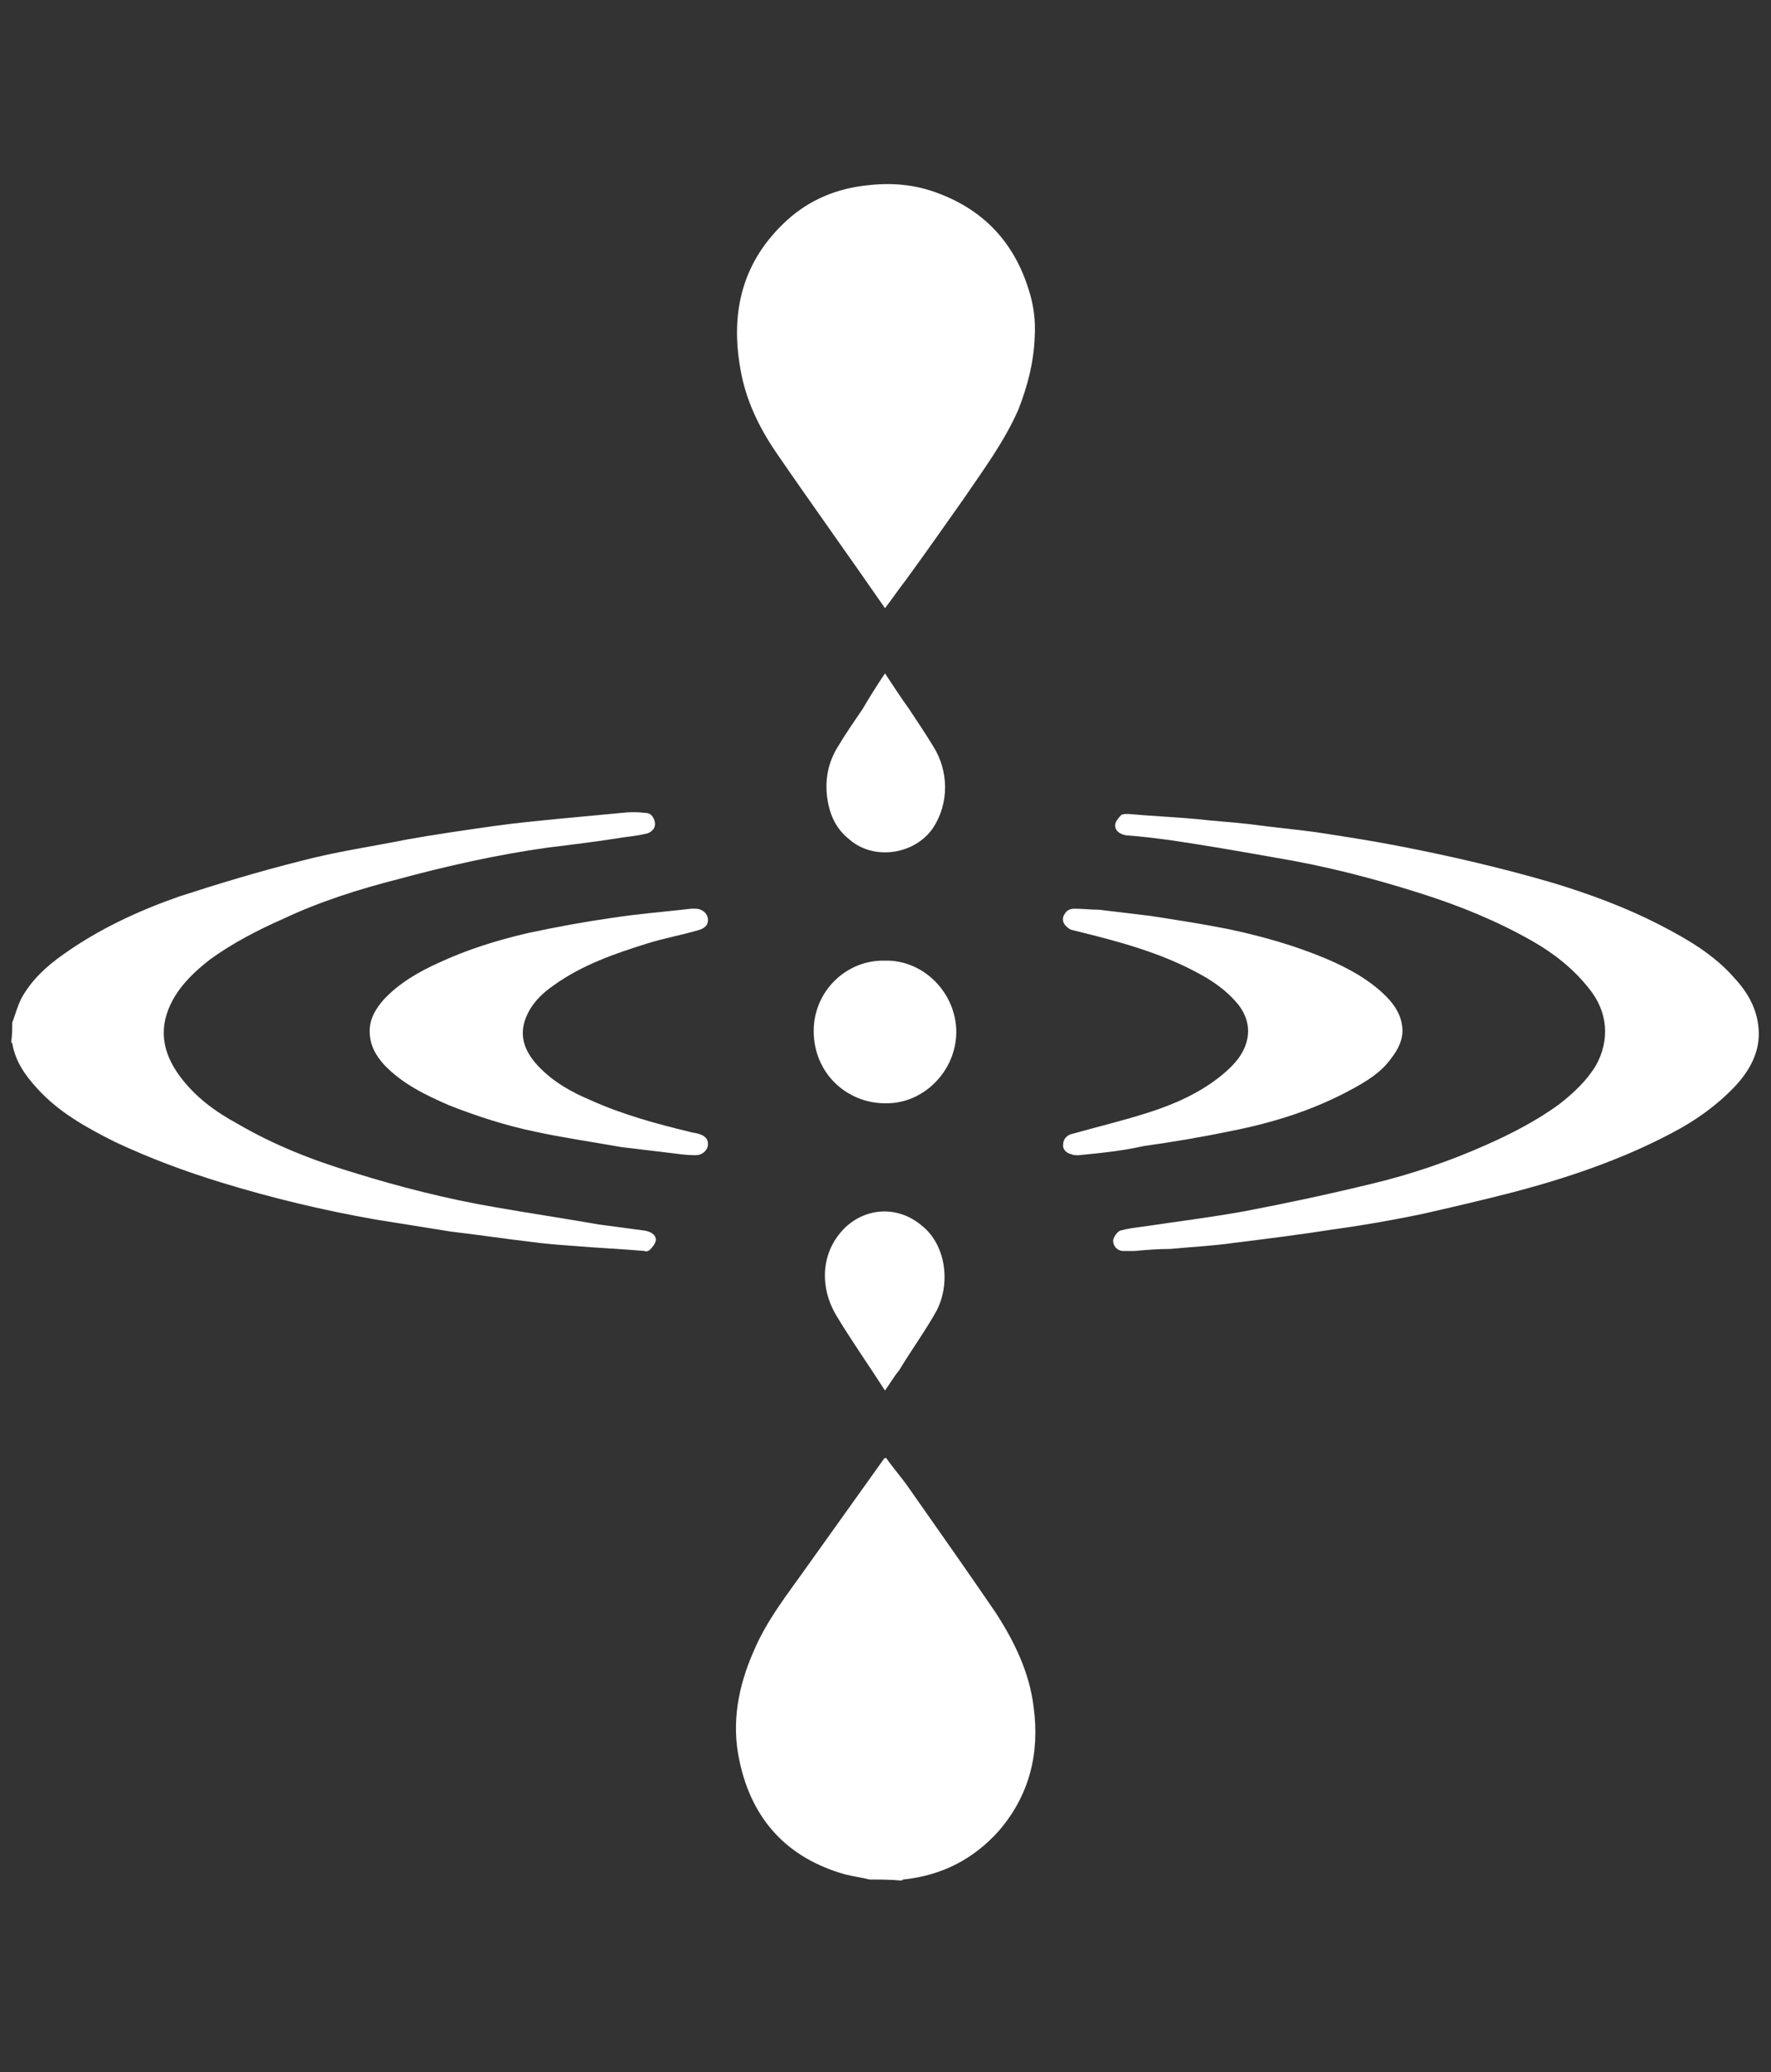
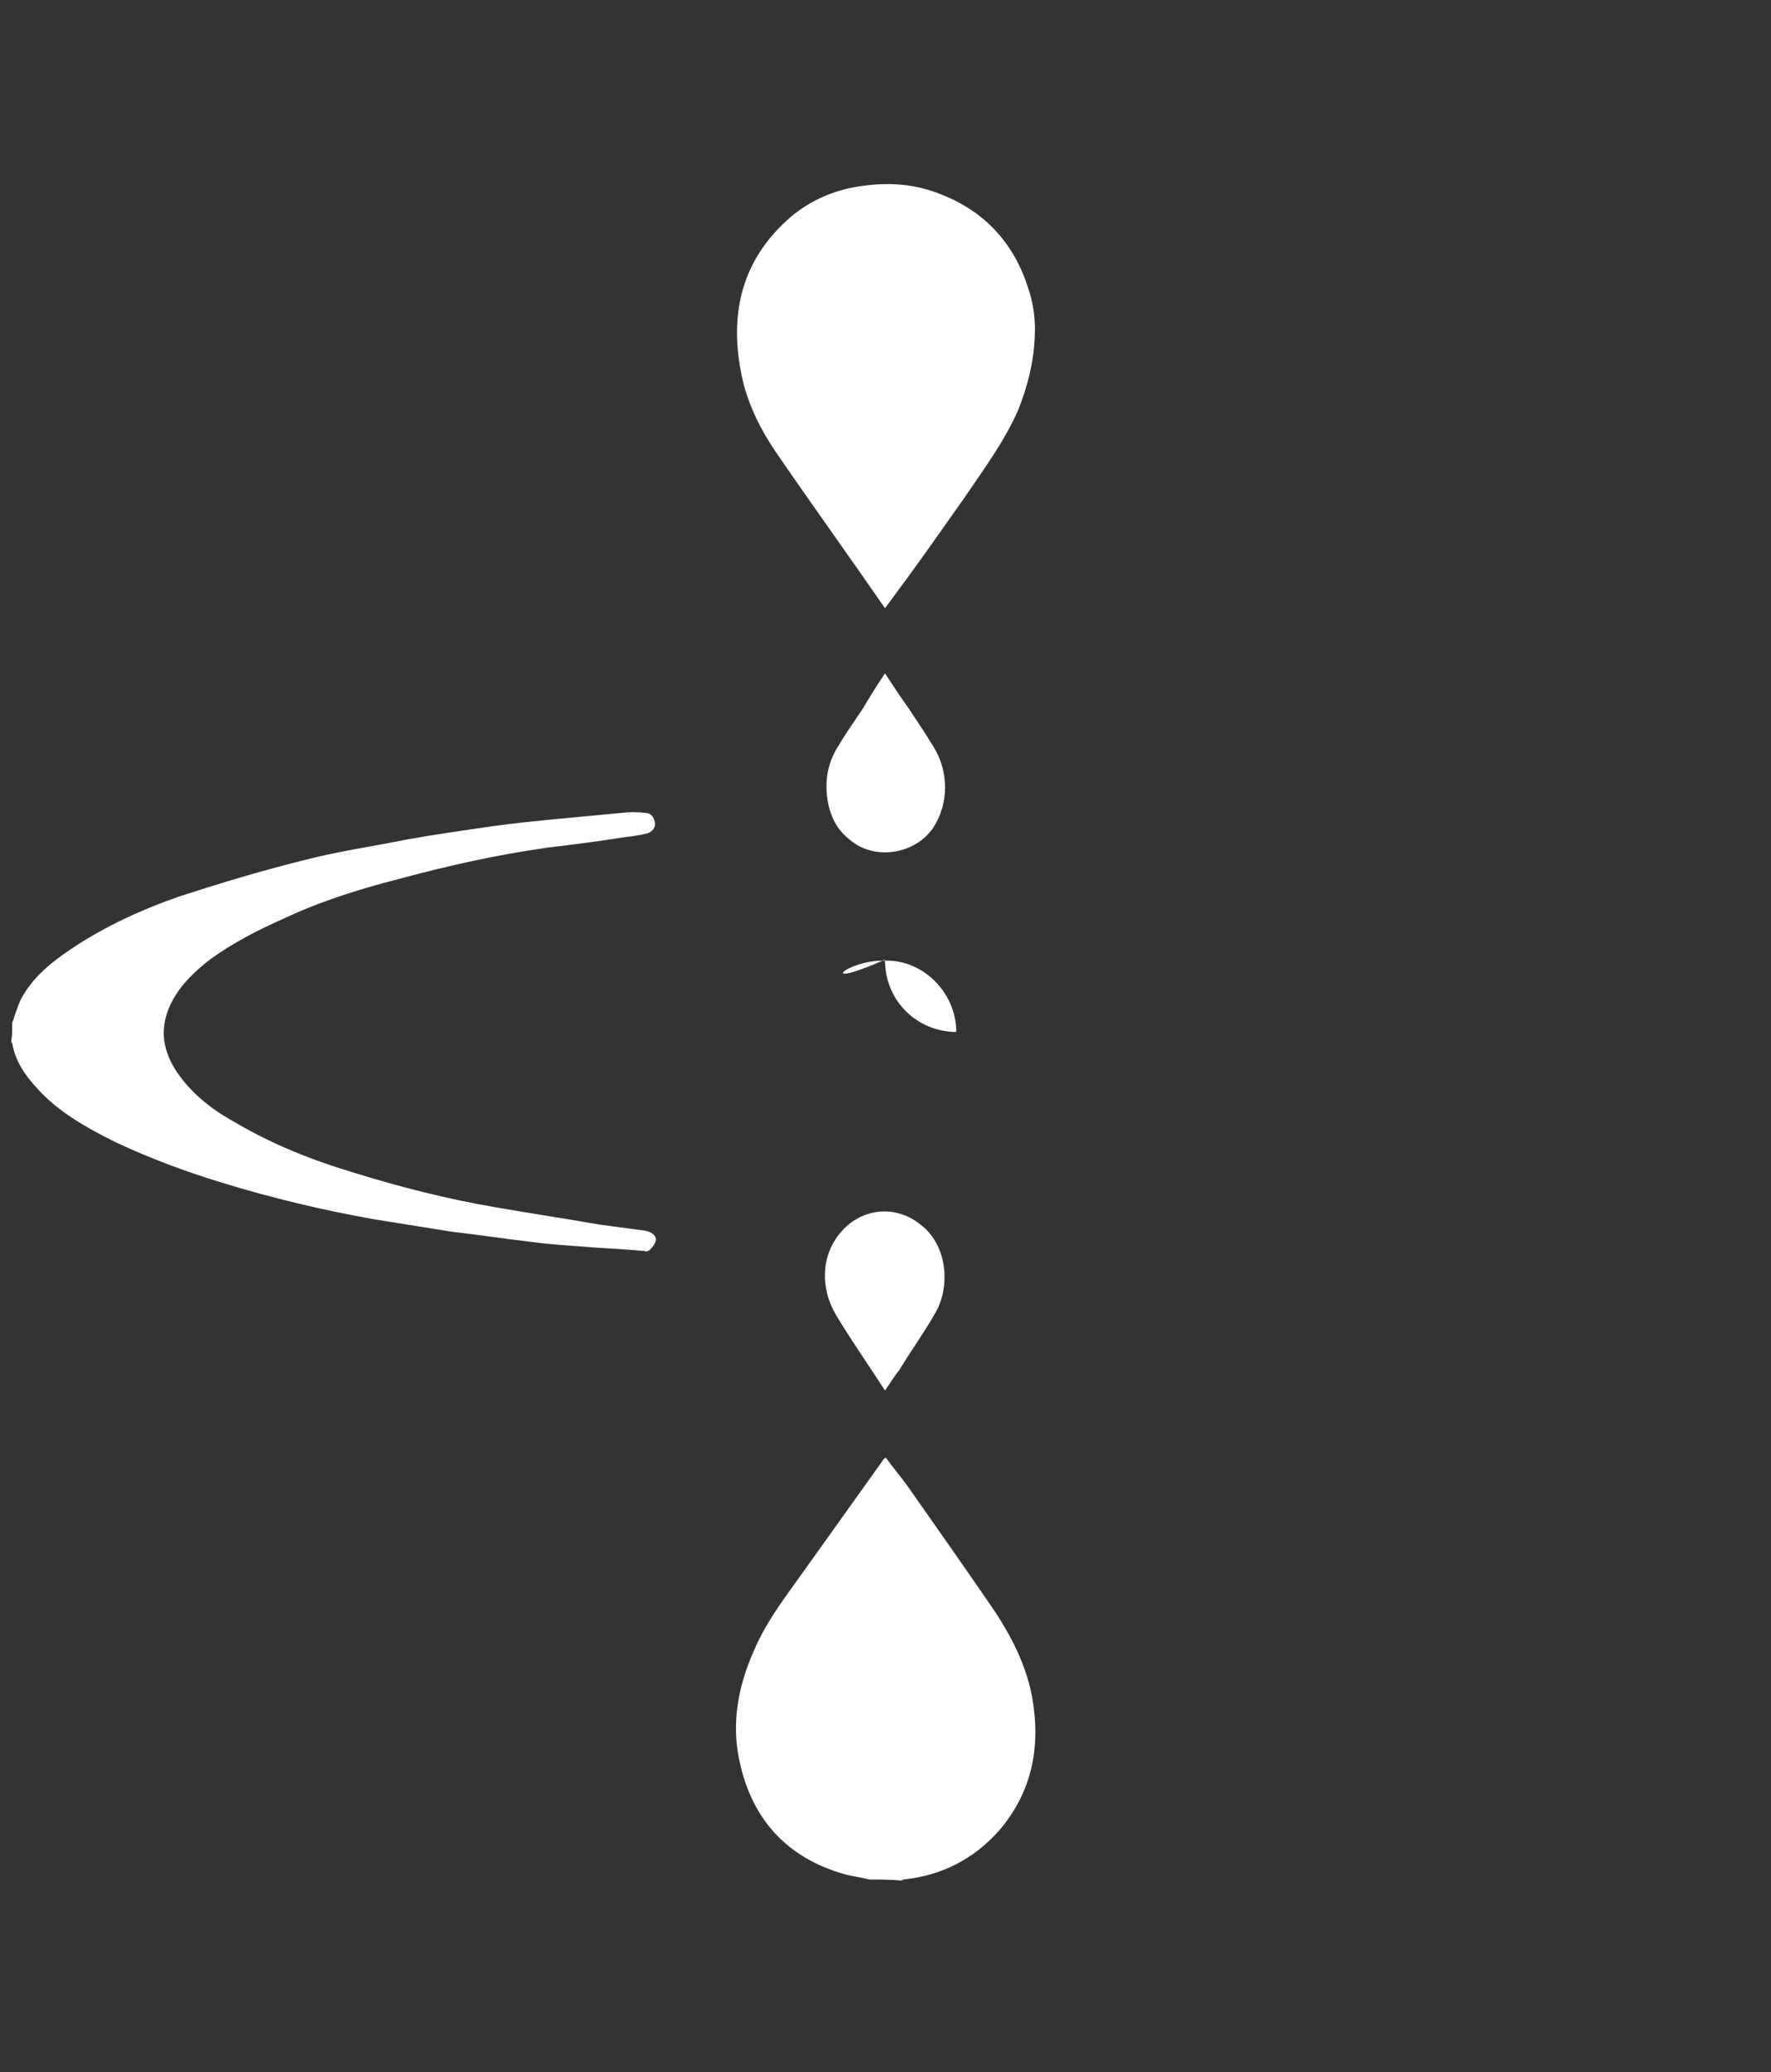
<svg xmlns="http://www.w3.org/2000/svg" version="1.1" id="Слой_1" x="0px" y="0px" viewBox="0 0 173.9 203.4" style="enable-background:new 0 0 173.9 203.4;" xml:space="preserve">
  <rect x="0" y="0" width="173.9" height="203.4" fill="#333333" stroke="none" />
  <style type="text/css"> .st0{fill:#FFFFFF;} </style>
  <g>
    <path class="st0" d="M85.4,184.5c-0.8-0.2-1.6-0.3-2.4-0.5c-5.7-1.6-9.2-5.4-10.4-11.2c-0.8-3.7-0.1-7.3,1.4-10.7 c1.3-3.1,3.4-5.7,5.3-8.4c2.5-3.5,5-7,7.5-10.5c0,0,0.1-0.1,0.2-0.1c0.7,1,1.5,1.9,2.2,2.9c2.8,4,5.7,8.1,8.5,12.2 c1.9,2.9,3.4,6,3.8,9.4c0.6,4.5-0.4,8.6-3.4,12.1c-2.5,2.8-5.6,4.4-9.4,4.8c-0.1,0-0.1,0.1-0.2,0.1 C87.4,184.5,86.4,184.5,85.4,184.5z" />
    <path class="st0" d="M1.2,100.4c0.3-0.8,0.5-1.6,0.9-2.4c1-1.8,2.4-3.1,4.1-4.3c3.5-2.5,7.4-4.3,11.4-5.7c4-1.3,8-2.5,12-3.5 c3.4-0.9,6.9-1.4,10.4-2.1c2.8-0.5,5.6-0.9,8.4-1.3c2.1-0.3,4.2-0.5,6.2-0.7c2.1-0.2,4.3-0.4,6.4-0.6c0.8-0.1,1.6-0.1,2.4,0 c0.5,0,0.8,0.4,0.9,0.9c0.1,0.5-0.2,0.9-0.7,1.1c-0.8,0.2-1.6,0.3-2.4,0.4c-2.5,0.4-4.9,0.7-7.4,1c-5,0.7-9.9,1.8-14.7,3.1 c-3.9,1-7.7,2.2-11.3,3.9c-2.5,1.1-5,2.4-7.2,4c-1.4,1.1-2.7,2.3-3.6,3.9c-1.5,2.7-1.1,5.2,0.7,7.6c1.5,2,3.4,3.4,5.6,4.6 c3.6,2.1,7.4,3.6,11.4,4.8c4.5,1.4,9.2,2.6,13.9,3.4c3.4,0.6,6.8,1.1,10.2,1.7c1.5,0.2,3,0.4,4.5,0.6c0.6,0.1,1.1,0.4,1.1,0.9 c0,0.3-0.3,0.7-0.6,1c-0.1,0.1-0.4,0.2-0.5,0.1c-2.3-0.2-4.7-0.3-7-0.5c-1.4-0.1-2.8-0.2-4.2-0.4c-2.6-0.3-5.2-0.7-7.8-1 c-2.5-0.4-5-0.8-7.5-1.2c-5.1-0.9-10.1-2.1-15-3.6c-3.6-1.1-7.1-2.4-10.5-4c-2.8-1.4-5.5-2.9-7.6-5.2c-1.2-1.3-2.2-2.7-2.5-4.5 c0,0-0.1-0.1-0.1-0.1C1.2,101.6,1.2,101,1.2,100.4z" />
    <path class="st0" d="M86.9,59.7c-3.6-5.2-7.2-10.2-10.7-15.3c-1.7-2.5-3-5.2-3.5-8.2c-1-5.6,0.2-10.6,4.6-14.6 c2.2-2,4.9-3.1,7.8-3.4c2.4-0.3,4.8-0.1,7.1,0.8c4.5,1.7,7.4,4.9,8.8,9.4c0.5,1.5,0.7,3.1,0.6,4.7c-0.1,2.5-0.7,4.8-1.6,7.1 c-1.4,3.2-3.5,6-5.4,8.8c-1.9,2.7-3.8,5.4-5.7,8C88.2,57.9,87.6,58.8,86.9,59.7z" />
-     <path class="st0" d="M111.4,122.8c-0.4,0-0.7,0-1.1,0c-0.6,0-1-0.5-1-1c0-0.3,0.4-0.9,0.7-1c0.7-0.2,1.5-0.3,2.3-0.4 c3.3-0.5,6.6-0.9,9.9-1.5c4.2-0.8,8.4-1.7,12.5-2.7c3.8-0.9,7.6-2.2,11.2-3.8c2.5-1.1,5-2.4,7.2-4c1.4-1.1,2.7-2.3,3.6-3.8 c1.4-2.5,1.2-5.3-0.7-7.6c-1.5-1.9-3.4-3.4-5.5-4.6c-3.5-2-7.2-3.5-11-4.7c-4.7-1.5-9.4-2.7-14.2-3.5c-3.4-0.6-6.8-1.2-10.2-1.7 c-1.5-0.2-3-0.4-4.5-0.5c-0.6-0.1-1.1-0.4-1.1-1c0-0.3,0.3-0.7,0.6-1c0.1-0.1,0.5-0.1,0.7-0.1c2.2,0.2,4.5,0.3,6.7,0.5 c1.7,0.2,3.5,0.3,5.2,0.5c2.2,0.3,4.4,0.5,6.6,0.8c2.6,0.4,5.2,0.8,7.8,1.3c5.2,1,10.4,2.2,15.5,3.7c3.6,1.1,7.1,2.4,10.4,4.1 c2.7,1.4,5.3,2.9,7.3,5.2c1.4,1.5,2.4,3.3,2.4,5.5c0,2-1,3.7-2.3,5.1c-1.8,1.9-3.9,3.4-6.2,4.6c-4.9,2.6-10.2,4.4-15.5,5.8 c-3.1,0.8-6.1,1.5-9.2,2.2c-2.9,0.6-5.8,1.1-8.7,1.5c-3.2,0.5-6.4,0.9-9.6,1.3c-2.1,0.3-4.2,0.4-6.3,0.6 C113.7,122.6,112.5,122.7,111.4,122.8C111.4,122.8,111.4,122.8,111.4,122.8z" />
-     <path class="st0" d="M105.9,113.4c-0.3,0-0.5,0-0.7-0.1c-0.5-0.1-0.9-0.5-0.8-1c0-0.5,0.4-0.9,0.9-1c2.5-0.7,5-1.3,7.5-2.1 c2.5-0.8,5-1.9,7.1-3.6c1.1-0.9,2.1-1.9,2.5-3.3c0.4-1.4,0-2.7-0.9-3.8c-1.1-1.3-2.4-2.2-3.9-3c-3.7-2-7.8-3.1-11.9-4.1 c-0.3-0.1-0.6-0.1-0.8-0.3c-0.4-0.3-0.6-0.6-0.5-1.1c0.2-0.5,0.5-0.8,1.1-0.8c0.8,0,1.6,0.1,2.4,0.1c1.7,0.2,3.3,0.4,5,0.6 c2.6,0.4,5.2,0.8,7.7,1.3c3.3,0.7,6.5,1.6,9.6,2.9c2.1,0.9,4.2,2,5.9,3.7c0.9,0.9,1.5,1.9,1.6,3.1c0.1,1.1-0.4,2.1-1.1,3 c-1,1.4-2.5,2.3-4,3.1c-3.7,2-7.6,3.2-11.6,4c-2.9,0.6-5.8,1.1-8.7,1.5C110.1,113,107.9,113.2,105.9,113.4z" />
-     <path class="st0" d="M36.3,101.2c0-1.2,0.6-2.2,1.4-3.1c1.5-1.6,3.4-2.7,5.4-3.6c2.8-1.3,5.7-2.2,8.7-2.9c2.8-0.6,5.5-1.1,8.3-1.5 c2.6-0.4,5.2-0.6,7.8-0.9c0.1,0,0.3,0,0.4,0c0.6,0,1.1,0.4,1.2,0.9c0.1,0.6-0.2,1-0.9,1.2c-1.7,0.5-3.4,0.8-5,1.3 c-3.2,1-6.4,2.1-9.2,4.1c-1.3,0.9-2.4,2-2.9,3.6c-0.5,1.7,0.2,3.1,1.3,4.3c1.5,1.6,3.3,2.6,5.2,3.4c3.1,1.4,6.4,2.3,9.7,3.1 c0.3,0.1,0.6,0.1,0.9,0.2c0.7,0.2,1,0.6,0.9,1.2c-0.1,0.5-0.6,0.9-1.2,0.9c-0.8,0-1.5-0.1-2.3-0.2c-1.7-0.2-3.3-0.4-5-0.6 c-2.8-0.5-5.6-0.9-8.4-1.5c-2.9-0.6-5.7-1.5-8.5-2.6c-2.3-1-4.6-2.1-6.4-4C36.9,103.6,36.3,102.6,36.3,101.2z" />
-     <path class="st0" d="M86.9,94.3c3.8-0.1,7,3.2,7,7c0,3.8-3.2,7.1-7,7c-3.7,0-7-2.9-7-7.1C79.9,97.3,83.1,94.2,86.9,94.3z" />
+     <path class="st0" d="M86.9,94.3c3.8-0.1,7,3.2,7,7c-3.7,0-7-2.9-7-7.1C79.9,97.3,83.1,94.2,86.9,94.3z" />
    <path class="st0" d="M86.9,66.1c0.8,1.2,1.5,2.3,2.3,3.4c0.8,1.2,1.6,2.4,2.4,3.7c1.6,2.5,1.6,5.7,0,8.1c-1.8,2.6-5.8,3.2-8.2,1.1 c-1.4-1.1-2-2.6-2.2-4.3c-0.2-1.8,0.2-3.5,1.2-5c0.7-1.2,1.5-2.3,2.3-3.5C85.4,68.4,86.1,67.3,86.9,66.1z" />
    <path class="st0" d="M86.9,136.5c-1.6-2.5-3.3-4.9-4.8-7.4c-1.6-2.7-1.5-6,0.6-8.3c2-2.2,5.3-2.6,7.8-0.5c2.3,1.8,2.9,5.5,1.5,8.3 c-1.1,2-2.5,3.9-3.7,5.9C87.8,135.1,87.4,135.8,86.9,136.5z" />
  </g>
</svg>